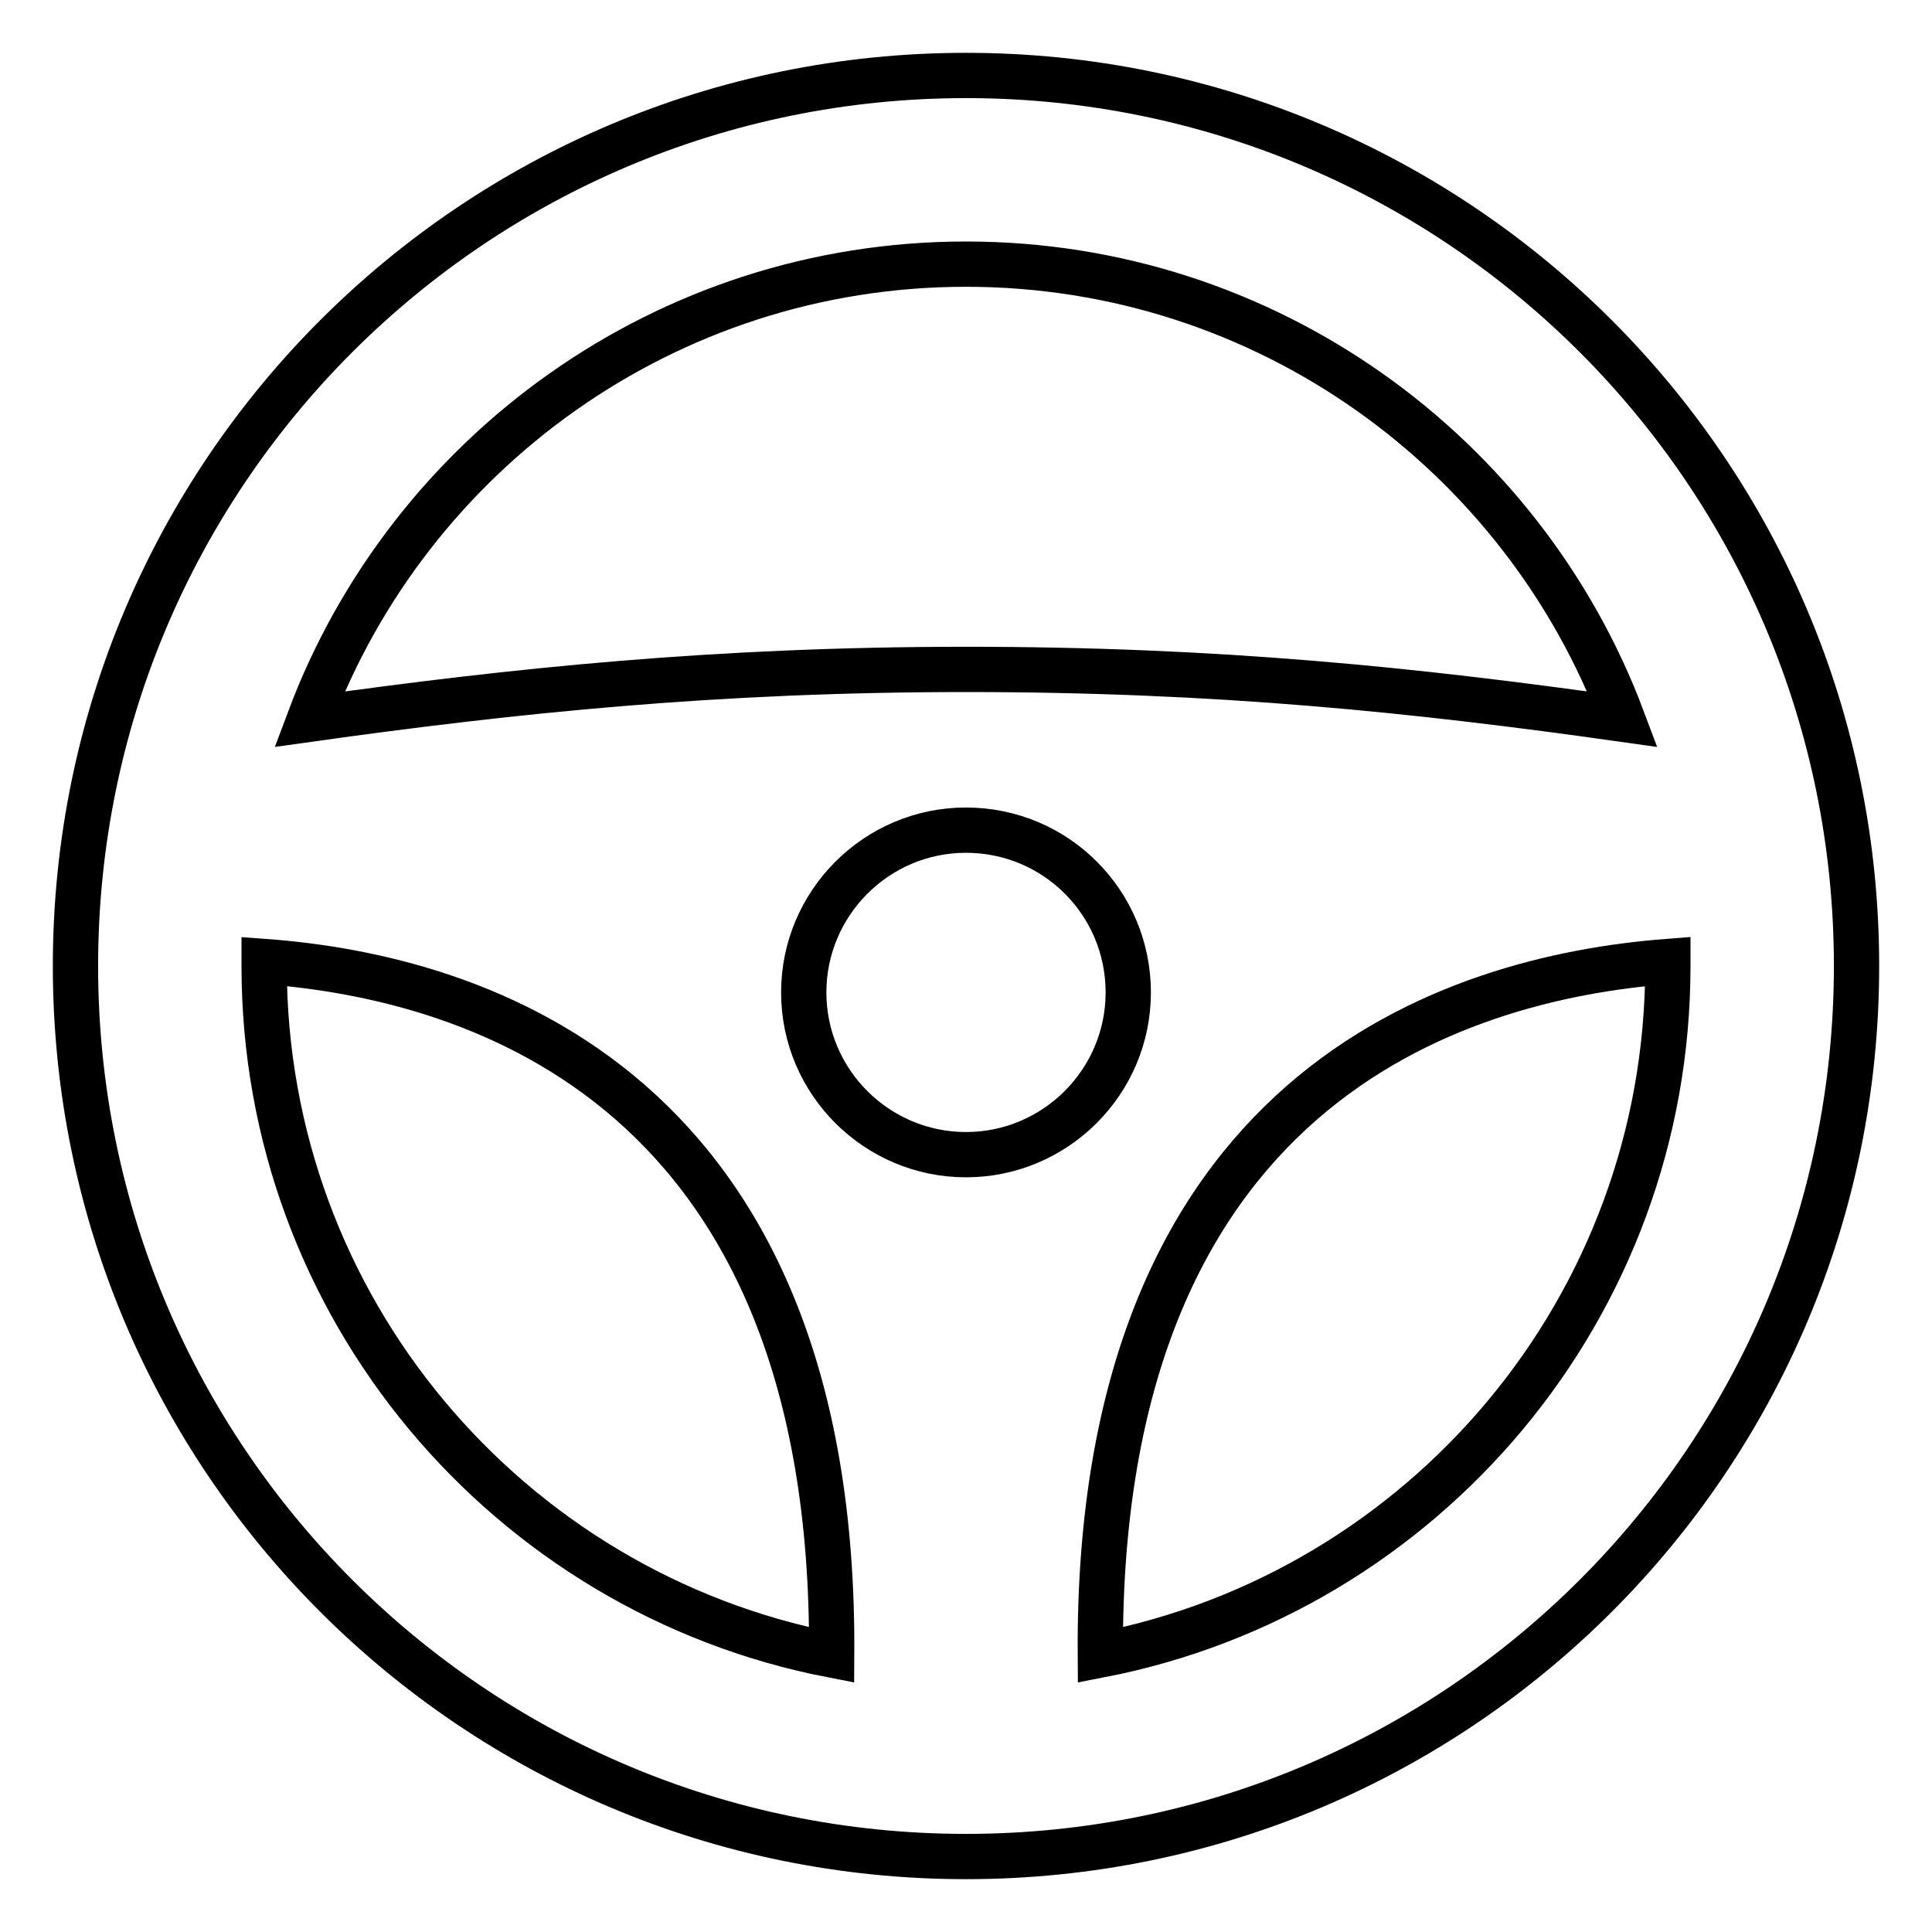
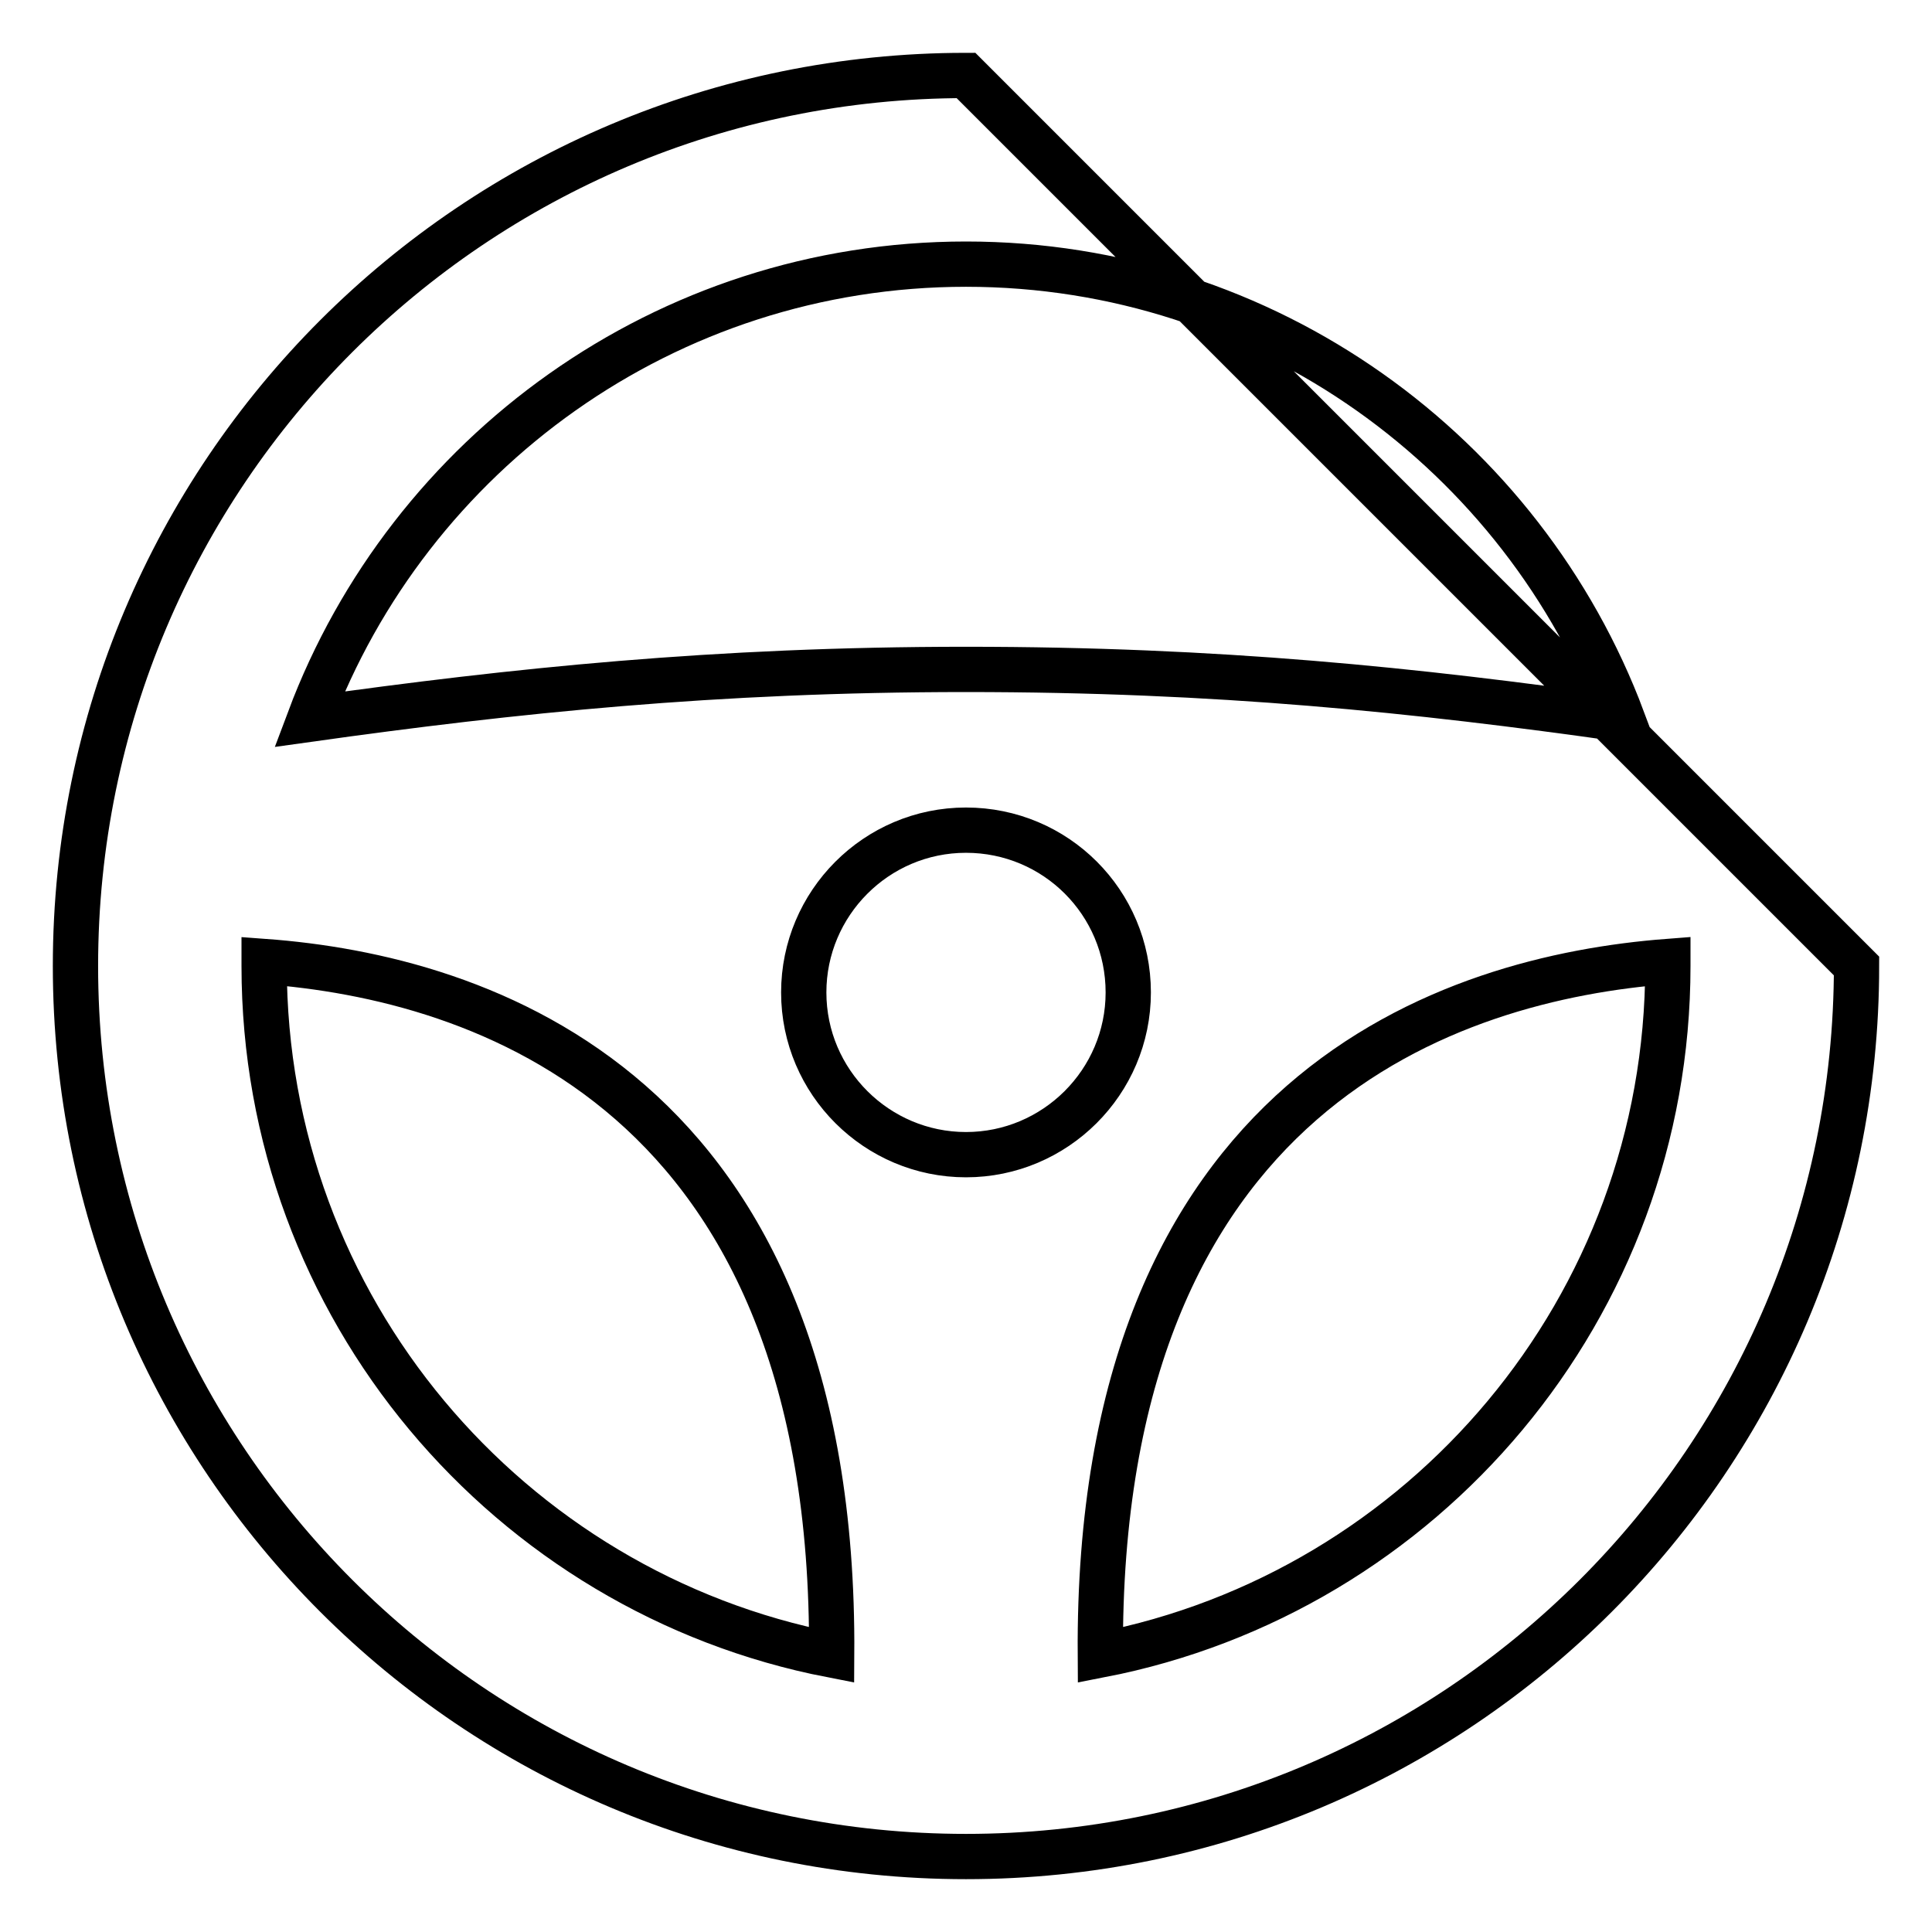
<svg xmlns="http://www.w3.org/2000/svg" version="1.1" x="0px" y="0px" viewBox="0 0 256 256" enable-background="new 0 0 256 256" xml:space="preserve">
  <g>
-     <path stroke-width="6" fill-opacity="0" stroke="#000000" d="M128,10C62.8,10,10,62.8,10,128s52.8,118,118,118s118-52.8,118-118S193.2,10,128,10z M128,35 c39.8,0,73.8,25.1,87,60.3c-27.6-3.9-53.6-6.6-87-6.6c-33.2,0-59.9,2.8-87,6.6C54.2,60.1,88.2,35,128,35L128,35z M110.2,219.3 C67.4,211,35,173.3,35,128v-0.6C63.7,129.5,110.7,144.5,110.2,219.3z M128,153c-11.8,0-21.5-9.6-21.5-21.5 c0-11.8,9.6-21.5,21.5-21.5s21.5,9.6,21.5,21.5C149.5,143.4,139.8,153,128,153z M145.8,219.3c-0.5-74.8,46.6-89.7,75.2-91.9v0.6 C221,173.3,188.6,211,145.8,219.3z" />
+     <path stroke-width="6" fill-opacity="0" stroke="#000000" d="M128,10C62.8,10,10,62.8,10,128s52.8,118,118,118s118-52.8,118-118z M128,35 c39.8,0,73.8,25.1,87,60.3c-27.6-3.9-53.6-6.6-87-6.6c-33.2,0-59.9,2.8-87,6.6C54.2,60.1,88.2,35,128,35L128,35z M110.2,219.3 C67.4,211,35,173.3,35,128v-0.6C63.7,129.5,110.7,144.5,110.2,219.3z M128,153c-11.8,0-21.5-9.6-21.5-21.5 c0-11.8,9.6-21.5,21.5-21.5s21.5,9.6,21.5,21.5C149.5,143.4,139.8,153,128,153z M145.8,219.3c-0.5-74.8,46.6-89.7,75.2-91.9v0.6 C221,173.3,188.6,211,145.8,219.3z" />
  </g>
</svg>